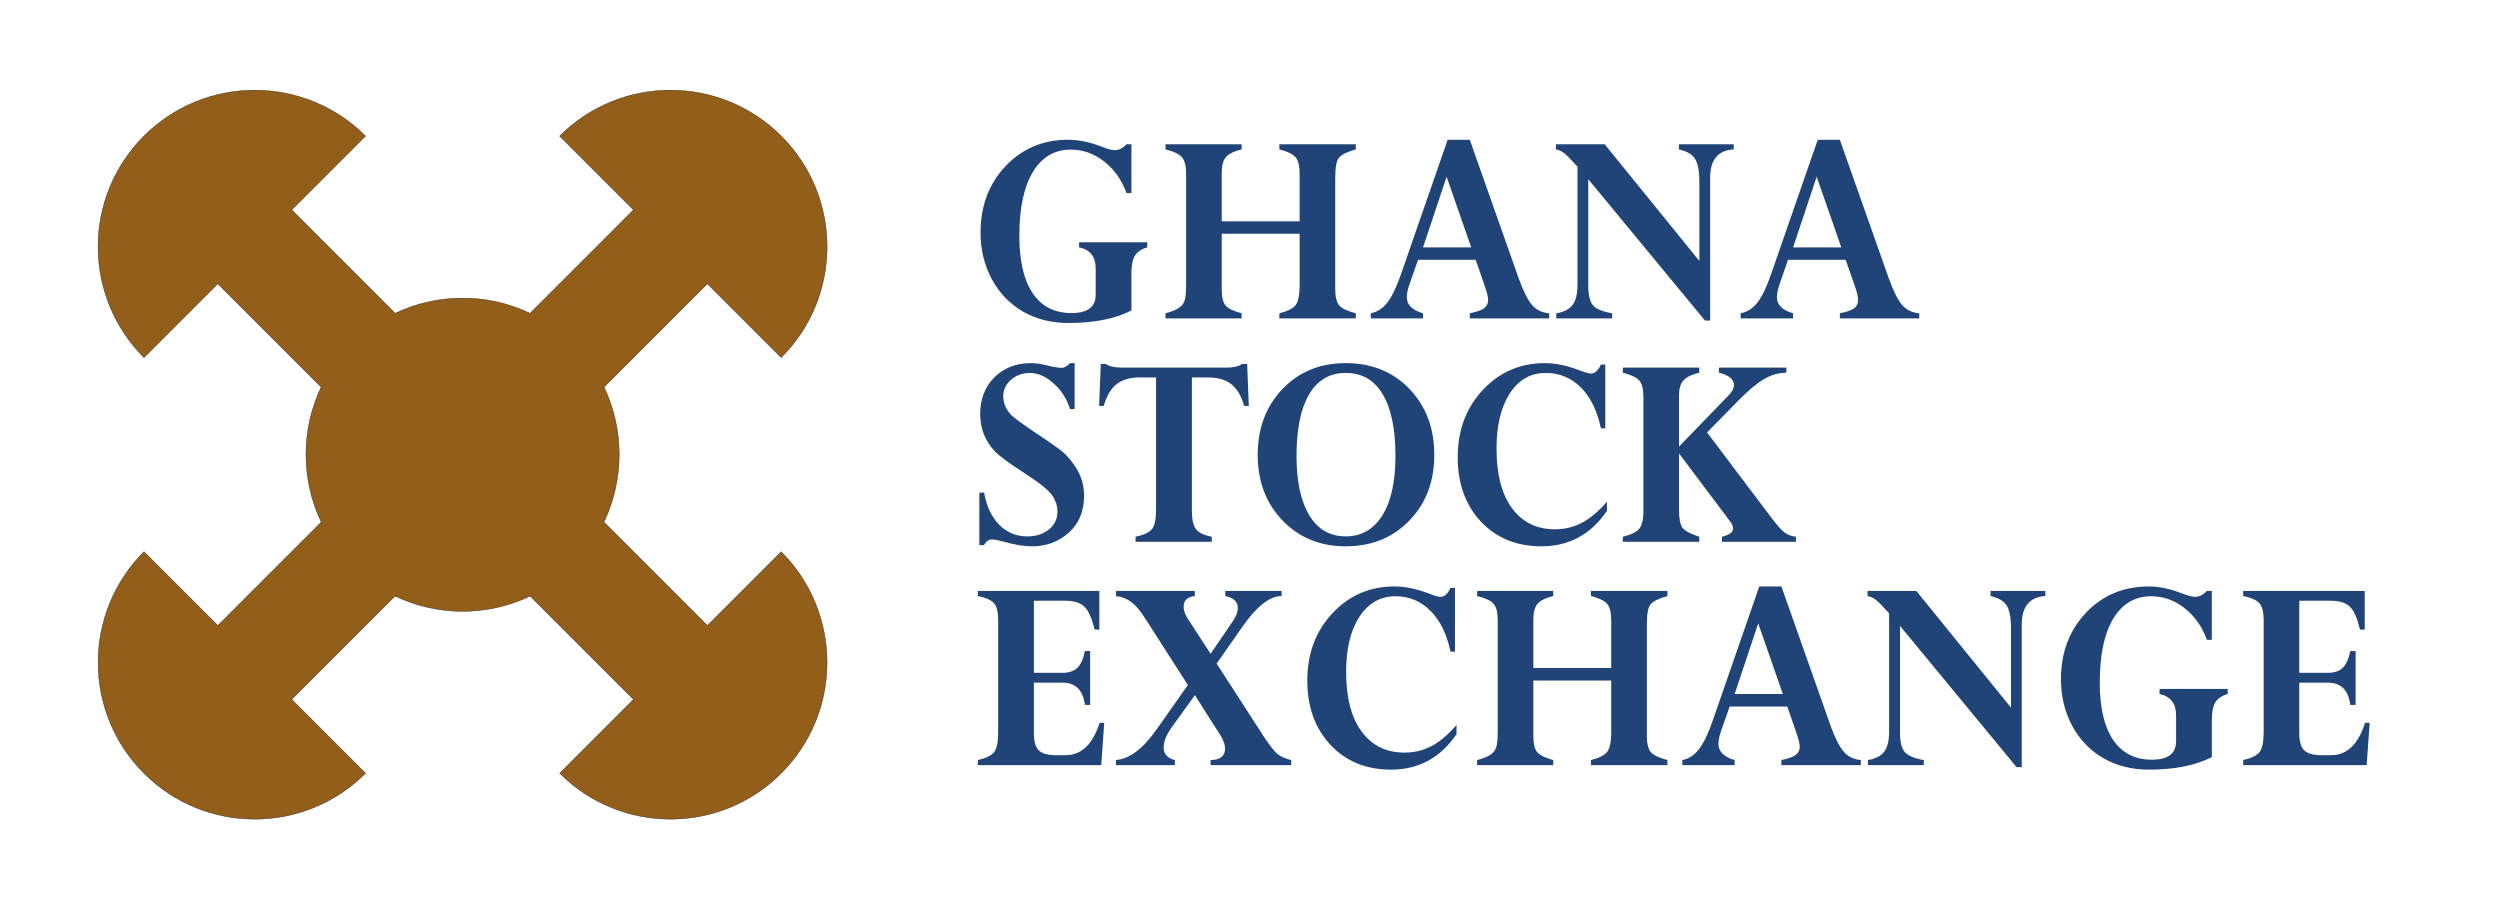
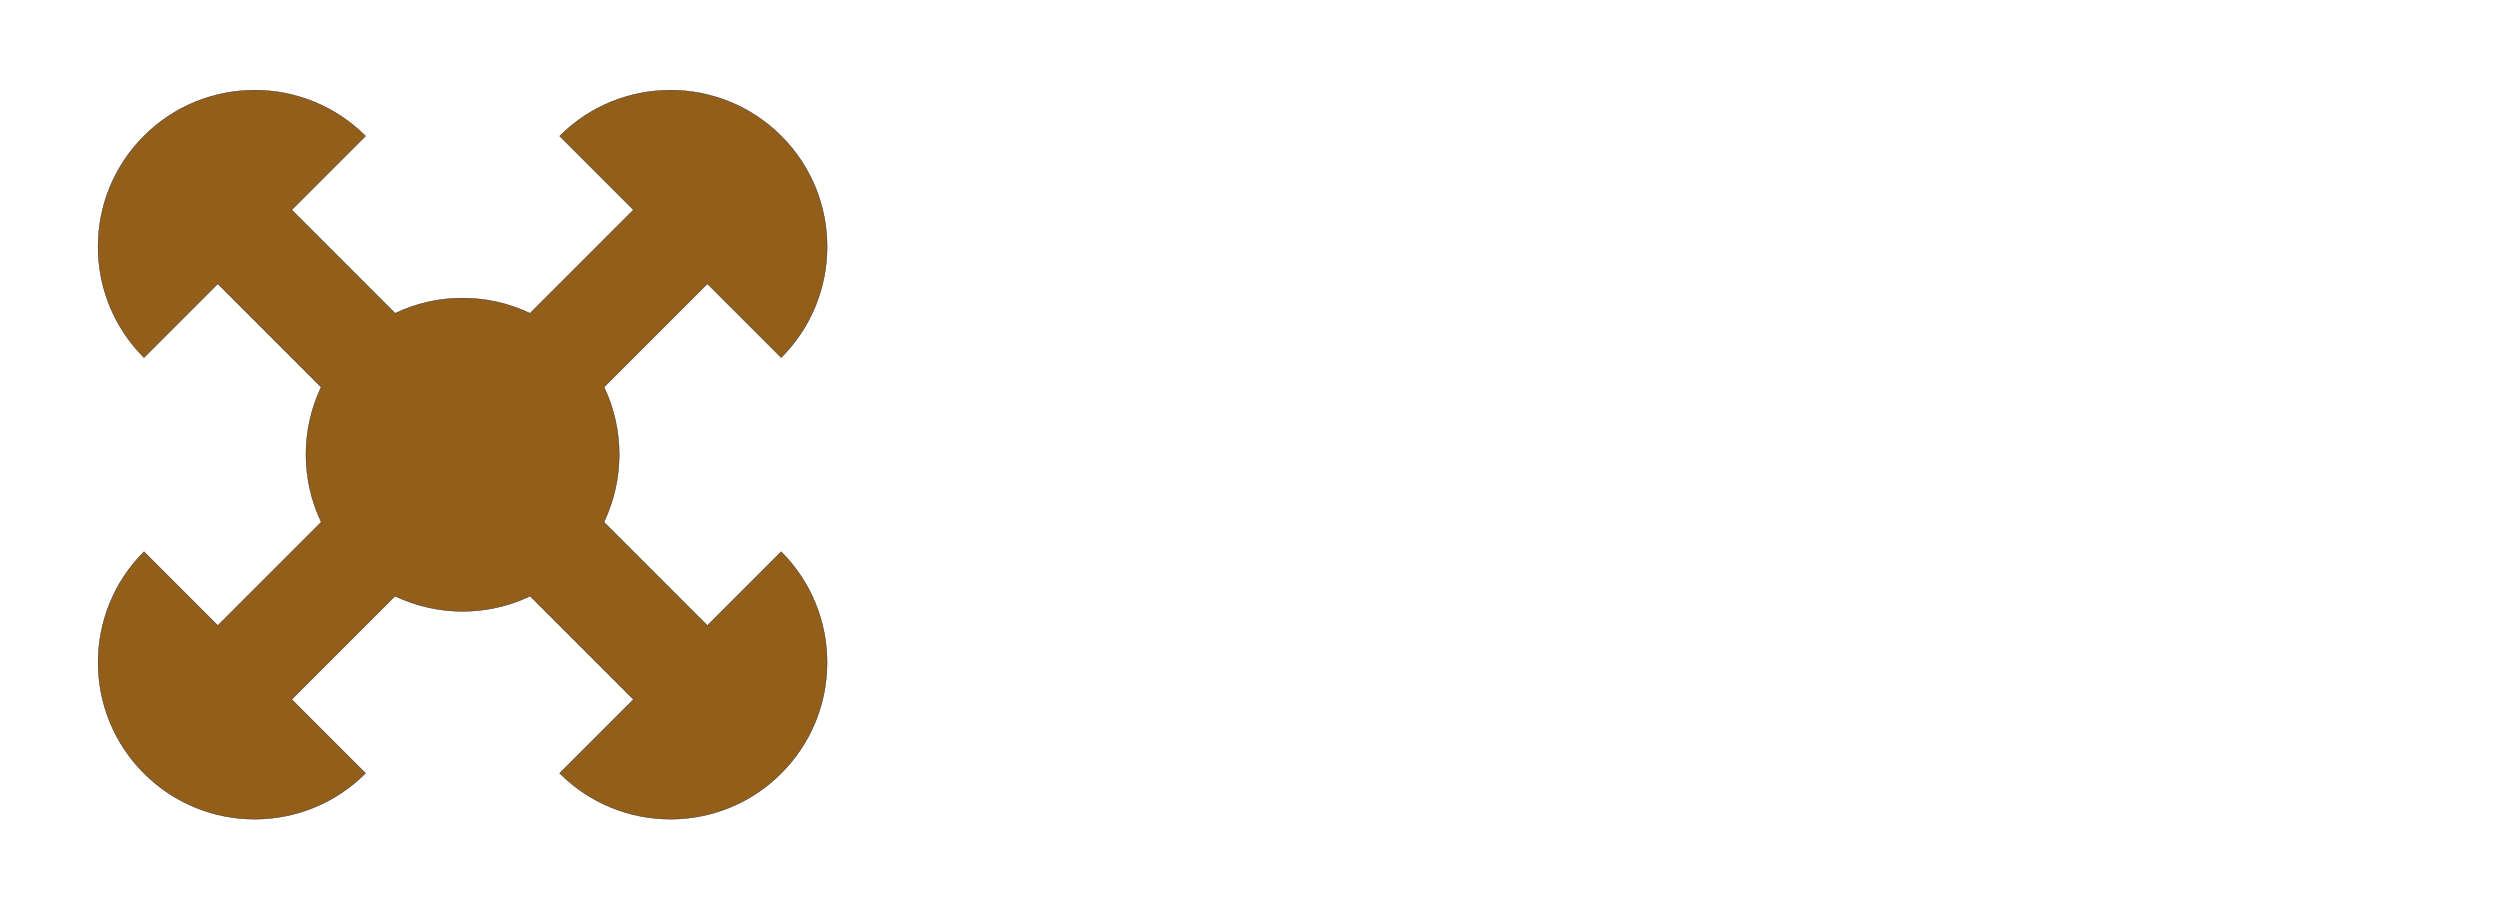
<svg xmlns="http://www.w3.org/2000/svg" xmlns:ns1="http://www.inkscape.org/namespaces/inkscape" xmlns:ns2="http://sodipodi.sourceforge.net/DTD/sodipodi-0.dtd" width="524.352" height="190.712" viewBox="0 0 660.125 240.094" id="svg4732" version="1.1" ns1:version="0.48.2 r9819" ns2:docname="New document 8">
  <defs id="defs4734" />
  <ns2:namedview id="base" pagecolor="#ffffff" bordercolor="#666666" borderopacity="1.0" ns1:pageopacity="0.0" ns1:pageshadow="2" ns1:zoom="0.35" ns1:cx="375.0625" ns1:cy="-291.39343" ns1:document-units="px" ns1:current-layer="layer1" showgrid="false" borderlayer="true" fit-margin-top="0" fit-margin-left="0" fit-margin-right="0" fit-margin-bottom="0" ns1:window-width="1366" ns1:window-height="714" ns1:window-x="0" ns1:window-y="26" ns1:window-maximized="1" />
  <g ns1:label="Layer 1" ns1:groupmode="layer" id="layer1" transform="translate(0.062,-0.875)">
    <g transform="translate(1443.004,831.881)" id="g4704">
      <path ns1:connector-curvature="0" id="path4589" d="m -1236.776,-795.077 c -16.155,-16.155 -42.358,-16.155 -58.513,0 l 19.489,19.49 -27.312,27.312 c -11.231,-5.354 -24.389,-5.354 -35.62,7e-5 l -27.312,-27.312 19.49,-19.49 c -16.155,-16.155 -42.358,-16.155 -58.513,0 -16.155,16.155 -16.133,42.336 0.022,58.491 l 19.49,-19.49 27.29,27.29 c -5.368,11.238 -5.336,24.401 0.022,35.643 l -27.312,27.312 -19.489,-19.49 c -16.155,16.155 -16.155,42.358 0,58.513 16.155,16.155 42.336,16.133 58.491,-0.022 l -19.49,-19.49 27.29,-27.29 c 11.248,5.373 24.417,5.373 35.665,4e-5 l 27.29,27.29 -19.49,19.49 c 16.155,16.155 42.336,16.177 58.491,0.022 16.155,-16.155 16.155,-42.358 0,-58.513 l -19.49,19.49 -27.312,-27.312 c 5.358,-11.241 5.39,-24.405 0.022,-35.643 l 27.29,-27.29 19.49,19.49 c 16.155,-16.155 16.177,-42.336 0.022,-58.491 z" style="fill:#935e19;fill-opacity:1;fill-rule:evenodd;stroke:#1a1a1a;stroke-width:0.1;stroke-linecap:round;stroke-miterlimit:4;stroke-opacity:1;stroke-dasharray:none;stroke-dashoffset:0" />
-       <path ns1:connector-curvature="0" id="path4649" d="m -1162.156,-794.094 c -6.138,0.273 -11.277,2.602 -15.406,6.969 -4.405,4.658 -6.594,10.524 -6.594,17.562 0,4.402 0.961,8.451 2.937,12.188 2,3.711 4.75,6.603 8.25,8.625 3.5,2.022 7.539,3.031 12.063,3.031 6.785,0 12.308,-1.111 16.594,-3.312 l 0,-9.75 c -10e-5,-2.124 0.311,-3.689 0.906,-4.688 0.619,-1.024 1.71,-1.758 3.281,-2.219 l 0,-1.344 -18,0 0,1.344 c 2.929,0.614 4.375,2.477 4.375,5.625 l 0,6.844 c 0,3.251 -2.121,4.875 -6.406,4.875 -4.452,0 -7.862,-1.738 -10.219,-5.219 -2.357,-3.481 -3.531,-8.564 -3.531,-15.219 0,-7.218 1.174,-12.783 3.531,-16.75 2.381,-3.967 5.729,-5.969 10.062,-5.969 3.214,4e-5 6.138,1.052 8.781,3.125 2.666,2.073 4.644,4.837 5.906,8.344 l 1.312,0 0,-12.875 -1.312,0 c -0.952,1.049 -1.999,1.563 -3.094,1.562 -0.738,4e-5 -1.92,-0.329 -3.562,-0.969 -3.119,-1.203 -5.982,-1.781 -8.625,-1.781 -0.418,0 -0.841,-0.018 -1.25,0 z m 101.344,0 -12.281,35.375 c -1.214,3.532 -2.449,6.095 -3.687,7.656 -1.238,1.561 -2.677,2.474 -4.344,2.781 l 0,1.344 13.812,0 0,-1.344 c -2.857,-0.819 -4.281,-2.228 -4.281,-4.25 0,-0.947 0.265,-2.189 0.813,-3.75 l 2.156,-6.125 15.219,0 2.437,7.062 c 0.548,1.587 0.844,2.763 0.844,3.531 0,0.947 -0.387,1.712 -1.125,2.25 -0.714,0.512 -1.957,0.923 -3.719,1.281 l 0,1.344 20.969,0 0,-1.344 c -1.833,-0.154 -3.326,-0.845 -4.469,-2.125 -1.143,-1.305 -2.31,-3.599 -3.5,-6.875 l -13,-36.812 -5.844,0 z m 97.719,0 -12.281,35.375 c -1.214,3.532 -2.449,6.095 -3.688,7.656 -1.238,1.561 -2.708,2.474 -4.375,2.781 l 0,1.344 13.844,0 0,-1.344 c -2.857,-0.819 -4.281,-2.228 -4.281,-4.25 0,-0.947 0.265,-2.189 0.812,-3.75 l 2.125,-6.125 15.219,0 2.469,7.062 c 0.548,1.587 0.812,2.763 0.812,3.531 -2e-5,0.947 -0.356,1.712 -1.094,2.25 -0.714,0.512 -1.957,0.923 -3.719,1.281 l 0,1.344 20.969,0 0,-1.344 c -1.833,-0.154 -3.326,-0.845 -4.469,-2.125 -1.143,-1.305 -2.31,-3.599 -3.5,-6.875 l -13,-36.812 -5.844,0 z m -172.219,1.188 0,1.344 c 2.214,0.563 3.653,1.249 4.344,2.094 0.714,0.819 1.094,2.271 1.094,4.344 l 0,29.406 c 0,2.073 -0.159,3.513 -0.469,4.281 -0.286,0.742 -0.801,1.326 -1.562,1.812 -0.738,0.486 -1.883,0.934 -3.406,1.344 l 0,1.344 20.094,0 0,-1.344 c -2.167,-0.589 -3.583,-1.269 -4.25,-2.062 -0.667,-0.819 -1,-2.276 -1,-4.375 l 0,-14.562 20.563,0 0,13.562 c 0,2.688 -0.387,4.479 -1.125,5.375 -0.738,0.87 -2.147,1.551 -4.219,2.062 l 0,1.344 20.188,0 0,-1.344 c -2.238,-0.589 -3.716,-1.275 -4.406,-2.094 -0.69,-0.845 -1.031,-2.296 -1.031,-4.344 l 0,-29.406 c -10e-5,-2.713 0.333,-4.457 1,-5.25 0.667,-0.819 2.152,-1.548 4.438,-2.188 l 0,-1.344 -20.188,0 0,1.344 c 2.167,0.563 3.591,1.249 4.281,2.094 0.69,0.819 1.063,2.271 1.063,4.344 l 0,12.562 -20.563,0 0,-12.906 c 0,-1.843 0.38,-3.187 1.094,-4.031 0.714,-0.87 2.085,-1.551 4.156,-2.062 l 0,-1.344 -20.094,0 z m 103.094,0 0,1.344 c 0.857,0.179 1.6,0.519 2.219,1.031 0.643,0.512 1.802,1.688 3.469,3.531 l 0,31.219 c -1e-4,2.406 -0.431,4.161 -1.313,5.312 -0.857,1.126 -2.281,1.855 -4.281,2.188 l 0,1.344 14.75,0 0,-1.344 c -2.524,-0.435 -4.229,-1.121 -5.062,-2.094 -0.833,-0.998 -1.25,-2.73 -1.25,-5.188 l 0,-28.125 30.812,37.312 1.375,0 0,-37.688 c -9e-5,-4.761 2.076,-7.244 6.219,-7.5 l 0,-1.344 -14.469,0 0,1.344 c 2.095,0.486 3.512,1.323 4.25,2.5 0.762,1.152 1.156,3.235 1.156,6.281 l 0,20.688 -25,-30.812 -12.875,0 z m -28.875,8.562 6.5,18.656 -12.719,0 6.219,-18.656 z m 97.719,0 6.5,18.656 -12.719,0 6.219,-18.656 z m -207.406,49.219 c -3.952,6e-5 -7.195,1.242 -9.719,3.75 -2.5,2.508 -3.75,5.746 -3.75,9.688 0,1.843 0.319,3.586 0.938,5.25 0.643,1.638 1.575,3.138 2.812,4.469 1.238,1.331 3.784,3.199 7.594,5.656 4.143,2.662 6.673,4.68 7.625,6.062 0.952,1.357 1.437,2.808 1.437,4.344 0,1.894 -0.75,3.459 -2.25,4.688 -1.476,1.229 -3.371,1.844 -5.656,1.844 -2.952,0 -5.445,-1.015 -7.469,-3.062 -2.024,-2.073 -3.357,-4.917 -4,-8.5 l -1.25,0 0,13.875 1.25,0 c 0.452,-0.998 1.188,-1.5 2.188,-1.5 0.595,0 1.656,0.215 3.156,0.625 2.833,0.793 5.265,1.188 7.312,1.188 3.809,0 7.052,-1.219 9.719,-3.625 2.69,-2.406 4.031,-5.655 4.031,-9.75 0,-2.764 -0.758,-5.296 -2.281,-7.625 -1,-1.51 -2.061,-2.777 -3.156,-3.75 -1.095,-0.973 -3.519,-2.673 -7.281,-5.156 -3.691,-2.483 -5.872,-4.096 -6.563,-4.812 -0.667,-0.717 -1.174,-1.493 -1.531,-2.312 -0.357,-0.845 -0.531,-1.687 -0.531,-2.531 0,-1.74 0.674,-3.203 2.031,-4.406 1.381,-1.203 3.048,-1.812 5,-1.812 2.167,4e-5 4.258,0.938 6.281,2.781 2.048,1.817 3.479,4.063 4.313,6.75 l 1.219,0 0,-12.125 -1.219,0 c -0.786,0.845 -1.528,1.25 -2.219,1.25 -0.714,5e-5 -1.911,-0.184 -3.625,-0.594 -1.714,-0.435 -3.192,-0.656 -4.406,-0.656 z m 83.062,0 c -6.762,6e-5 -12.307,2.257 -16.687,6.812 -4.357,4.556 -6.563,10.368 -6.563,17.406 1e-4,7.039 2.205,12.813 6.563,17.344 4.357,4.53 9.902,6.812 16.687,6.812 6.809,0 12.432,-2.282 16.813,-6.812 4.381,-4.53 6.562,-10.305 6.562,-17.344 0,-7.039 -2.182,-12.85 -6.562,-17.406 -4.381,-4.556 -10.003,-6.812 -16.813,-6.812 z m 52.656,0 c -6.571,6e-5 -12.072,2.364 -16.5,7.125 -4.405,4.735 -6.594,10.654 -6.594,17.719 -1e-4,6.962 2.03,12.623 6.125,17 4.095,4.351 9.421,6.531 15.969,6.531 7.309,0 13.074,-3.13 17.312,-9.375 l 0,-2.406 c -2.238,2.56 -4.427,4.411 -6.594,5.562 -2.167,1.152 -4.561,1.719 -7.156,1.719 -4.809,0 -8.575,-1.851 -11.312,-5.562 -2.738,-3.711 -4.094,-8.967 -4.094,-15.75 0,-6.092 1.167,-10.954 3.5,-14.562 2.357,-3.609 5.493,-5.406 9.469,-5.406 3.643,4e-5 6.765,1.284 9.312,3.844 2.547,2.56 4.305,6.149 5.281,10.781 l 1.156,0 0,-16.844 -1.156,0 c -0.714,1.587 -1.609,2.375 -2.656,2.375 -0.524,4e-5 -1.516,-0.281 -2.969,-0.844 -3.381,-1.28 -6.403,-1.906 -9.094,-1.906 z m -117.344,0.219 -0.438,11.094 1.219,0 c 0.738,-2.611 1.844,-4.516 3.344,-5.719 1.524,-1.203 3.592,-1.812 6.187,-1.812 l 4.281,0 0,35.125 c 0,2.38 -0.356,4.042 -1.094,4.938 -0.738,0.896 -2.194,1.565 -4.313,2 l 0,1.344 20.125,0 0,-1.344 c -2.024,-0.384 -3.418,-1.053 -4.156,-2 -0.738,-0.973 -1.094,-2.591 -1.094,-4.844 l 0,-35.219 4.281,0 c 2.595,5e-5 4.656,0.61 6.156,1.812 1.524,1.203 2.637,3.108 3.375,5.719 l 1.219,0 -0.438,-11.094 -1.312,0 c -0.881,0.64 -2.29,0.969 -4.219,0.969 l -27.594,0 c -1.881,5e-5 -3.29,-0.329 -4.219,-0.969 l -1.312,0 z m 137.844,0.969 0,1.344 c 2.214,0.563 3.653,1.243 4.344,2.062 0.714,0.819 1.094,2.276 1.094,4.375 l 0,30.188 c 0,2.15 -0.372,3.661 -1.062,4.531 -0.667,0.87 -2.113,1.593 -4.375,2.156 l 0,1.344 20.188,0 0,-1.344 c -2.381,-0.768 -3.874,-1.587 -4.469,-2.406 -0.571,-0.845 -0.875,-2.367 -0.875,-4.594 l 0,-15 13.406,17.844 c 0.595,0.768 0.875,1.431 0.875,1.969 0,0.973 -0.961,1.701 -2.938,2.188 l 0,1.344 19.531,0 0,-1.344 c -1.19,-0.128 -2.191,-0.511 -3,-1.125 -0.81,-0.614 -1.947,-1.856 -3.375,-3.75 l -17.094,-22.656 7.969,-8.125 c 2.762,-2.841 5.103,-4.811 7.031,-5.938 1.952,-1.152 3.938,-1.719 5.938,-1.719 l 0,-1.344 -17.812,0 0,1.344 c 2.643,0.666 3.969,1.734 3.969,3.219 0,0.87 -0.432,1.76 -1.312,2.656 l -13.188,13.625 0,-13.625 c 0,-1.638 0.387,-2.911 1.125,-3.781 0.738,-0.896 2.147,-1.582 4.219,-2.094 l 0,-1.344 -20.188,0 z m -73.156,1.406 c 4.285,4e-5 7.536,1.888 9.75,5.625 2.238,3.737 3.375,9.171 3.375,16.312 0,6.783 -1.159,12.002 -3.469,15.688 -2.309,3.686 -5.537,5.531 -9.656,5.531 -4.19,0 -7.387,-1.851 -9.625,-5.562 -2.238,-3.711 -3.375,-8.913 -3.375,-15.594 0,-7.192 1.13,-12.638 3.344,-16.375 2.214,-3.737 5.418,-5.625 9.656,-5.625 z m 12.938,56.375 c -6.571,5e-5 -12.072,2.364 -16.5,7.125 -4.405,4.735 -6.594,10.654 -6.594,17.719 0,6.962 2.03,12.623 6.125,17 4.095,4.351 9.421,6.531 15.969,6.531 7.309,0 13.074,-3.13 17.312,-9.375 l 0,-2.406 c -2.238,2.56 -4.427,4.411 -6.594,5.562 -2.167,1.152 -4.561,1.719 -7.156,1.719 -4.809,0 -8.574,-1.851 -11.312,-5.562 -2.738,-3.711 -4.094,-8.967 -4.094,-15.75 0,-6.092 1.167,-10.922 3.5,-14.531 2.357,-3.609 5.524,-5.437 9.5,-5.438 3.643,4e-5 6.734,1.284 9.281,3.844 2.547,2.56 4.305,6.149 5.281,10.781 l 1.188,0 0,-16.844 -1.188,0 c -0.714,1.587 -1.609,2.375 -2.656,2.375 -0.524,4e-5 -1.485,-0.281 -2.937,-0.844 -3.381,-1.28 -6.435,-1.906 -9.125,-1.906 z m 96.25,0 -12.281,35.406 c -1.214,3.532 -2.449,6.064 -3.688,7.625 -1.238,1.561 -2.677,2.505 -4.344,2.812 l 0,1.344 13.812,0 0,-1.344 c -2.857,-0.819 -4.281,-2.259 -4.281,-4.281 0,-0.947 0.265,-2.189 0.812,-3.75 l 2.156,-6.094 15.219,0 2.438,7.062 c 0.548,1.587 0.844,2.763 0.844,3.531 0,0.947 -0.387,1.681 -1.125,2.219 -0.714,0.512 -1.957,0.954 -3.719,1.312 l 0,1.344 20.969,0 0,-1.344 c -1.833,-0.154 -3.326,-0.876 -4.469,-2.156 -1.143,-1.305 -2.31,-3.599 -3.5,-6.875 l -13,-36.812 -5.844,0 z m 102.906,0 c -6.69,5e-5 -12.252,2.31 -16.656,6.969 -4.405,4.658 -6.594,10.524 -6.594,17.562 -10e-6,4.402 0.961,8.482 2.938,12.219 2,3.711 4.75,6.572 8.25,8.594 3.5,2.022 7.539,3.031 12.062,3.031 6.786,0 12.308,-1.111 16.594,-3.312 l 0,-9.75 c -4e-5,-2.124 0.311,-3.689 0.906,-4.688 0.619,-1.024 1.71,-1.758 3.281,-2.219 l 0,-1.344 -18,0 0,1.344 c 2.928,0.614 4.375,2.508 4.375,5.656 l 0,6.812 c -3e-5,3.251 -2.121,4.875 -6.406,4.875 -4.452,0 -7.862,-1.738 -10.219,-5.219 -2.357,-3.481 -3.531,-8.533 -3.531,-15.188 -10e-6,-7.218 1.174,-12.814 3.531,-16.781 2.381,-3.967 5.729,-5.969 10.062,-5.969 3.214,4e-5 6.138,1.052 8.781,3.125 2.667,2.073 4.644,4.868 5.906,8.375 l 1.312,0 0,-12.906 -1.312,0 c -0.952,1.049 -1.999,1.563 -3.094,1.562 -0.738,4e-5 -1.92,-0.298 -3.562,-0.938 -3.119,-1.203 -5.982,-1.812 -8.625,-1.812 z m -309.25,1.188 0,1.344 c 2.119,0.435 3.543,1.062 4.281,1.906 0.738,0.819 1.094,2.319 1.094,4.469 l 0,29.562 c -10e-5,2.611 -0.348,4.36 -1.062,5.281 -0.714,0.896 -2.146,1.607 -4.312,2.094 l 0,1.344 32.594,0 0.781,-11.188 -1.219,0 c -1.81,5.708 -4.81,8.562 -9,8.562 l -2.5,0 c -2.143,0 -3.65,-0.405 -4.531,-1.25 -0.881,-0.845 -1.312,-2.302 -1.312,-4.375 l 0,-13.531 7.531,0 c 3.452,2e-5 5.437,1.959 5.937,5.875 l 1.375,0 0,-14.219 -1.375,0 c -0.428,2.073 -1.095,3.567 -2,4.438 -0.905,0.87 -2.223,1.313 -3.937,1.312 l -7.531,0 0,-19.031 8.281,0 c 2.333,4e-5 4.015,0.544 5.062,1.594 1.071,1.024 1.973,3.037 2.688,6.031 l 1.25,0 0,-10.219 -32.094,0 z m 36.469,0 0,1.344 c 1.619,0.23 2.96,0.743 4.031,1.562 1.095,0.793 2.262,2.143 3.5,4.062 l 11.469,17.875 -8.188,11.625 c -3.619,5.17 -7.217,7.906 -10.812,8.188 l 0,1.344 15.562,0 0,-1.344 c -1.976,-0.486 -2.969,-1.609 -2.969,-3.375 0,-1.587 0.811,-3.481 2.406,-5.656 l 5.844,-8.094 6.656,10.438 c 0.881,1.382 1.312,2.612 1.312,3.688 1e-4,1.945 -1.265,2.949 -3.812,3 l 0,1.344 21.281,0 0,-1.344 c -1.405,-0.333 -2.542,-0.818 -3.375,-1.406 -0.833,-0.614 -2,-2.023 -3.5,-4.25 l -12.812,-19.812 6.812,-9.75 c 3.762,-5.401 7.225,-8.094 10.344,-8.094 l 0,-1.344 -14.875,0 0,1.344 c 2.214,0.461 3.312,1.518 3.312,3.156 -10e-5,1.024 -0.424,2.158 -1.281,3.438 l -5.906,8.656 -6,-9.219 c -0.738,-1.152 -1.125,-2.22 -1.125,-3.219 0,-1.638 0.993,-2.582 2.969,-2.812 l 0,-1.344 -20.844,0 z m 95.375,0 0,1.344 c 2.214,0.563 3.684,1.249 4.375,2.094 0.714,0.819 1.062,2.271 1.062,4.344 l 0,29.406 c 0,2.073 -0.159,3.513 -0.469,4.281 -0.286,0.742 -0.801,1.357 -1.562,1.844 -0.738,0.486 -1.883,0.934 -3.406,1.344 l 0,1.344 20.094,0 0,-1.344 c -2.167,-0.589 -3.583,-1.3 -4.25,-2.094 -0.667,-0.819 -1,-2.276 -1,-4.375 l 0,-14.531 20.562,0 0,13.531 c 0,2.688 -0.387,4.479 -1.125,5.375 -0.738,0.87 -2.147,1.582 -4.219,2.094 l 0,1.344 20.188,0 0,-1.344 c -2.238,-0.589 -3.716,-1.306 -4.406,-2.125 -0.69,-0.845 -1.031,-2.296 -1.031,-4.344 l 0,-29.406 c 0,-2.713 0.333,-4.457 1,-5.25 0.666,-0.819 2.152,-1.548 4.438,-2.188 l 0,-1.344 -20.188,0 0,1.344 c 2.167,0.563 3.591,1.249 4.281,2.094 0.691,0.819 1.062,2.271 1.062,4.344 l 0,12.562 -20.562,0 0,-12.906 c 0,-1.843 0.379,-3.187 1.094,-4.031 0.714,-0.87 2.085,-1.551 4.156,-2.062 l 0,-1.344 -20.094,0 z m 103.094,0 0,1.344 c 0.857,0.179 1.6,0.519 2.219,1.031 0.643,0.512 1.802,1.688 3.469,3.531 l 0,31.219 c -10e-6,2.406 -0.432,4.192 -1.312,5.344 -0.857,1.126 -2.281,1.855 -4.281,2.188 l 0,1.344 14.75,0 0,-1.344 c -2.524,-0.435 -4.198,-1.152 -5.031,-2.125 -0.833,-0.998 -1.25,-2.73 -1.25,-5.188 l 0,-28.125 30.781,37.312 1.375,0 0,-37.656 c -5e-5,-4.761 2.076,-7.275 6.219,-7.531 l 0,-1.344 -14.469,0 0,1.344 c 2.095,0.486 3.512,1.323 4.25,2.5 0.762,1.152 1.156,3.235 1.156,6.281 l 0,20.688 -25,-30.812 -12.875,0 z m 99.188,0 0,1.344 c 2.119,0.435 3.543,1.062 4.281,1.906 0.738,0.819 1.125,2.319 1.125,4.469 l 0,29.562 c -10e-6,2.611 -0.379,4.36 -1.094,5.281 -0.714,0.896 -2.146,1.607 -4.312,2.094 l 0,1.344 32.594,0 0.812,-11.188 -1.219,0 c -1.81,5.708 -4.81,8.562 -9,8.562 l -2.5,0 c -2.143,0 -3.65,-0.405 -4.531,-1.25 -0.881,-0.845 -1.344,-2.302 -1.344,-4.375 l 0,-13.531 7.531,0 c 3.452,2e-5 5.437,1.959 5.938,5.875 l 1.406,0 0,-14.219 -1.406,0 c -0.429,2.073 -1.095,3.567 -2,4.438 -0.905,0.87 -2.223,1.313 -3.938,1.312 l -7.531,0 0,-19.031 8.281,0 c 2.333,4e-5 4.046,0.544 5.094,1.594 1.071,1.024 1.942,3.037 2.656,6.031 l 1.25,0 0,-10.219 -32.094,0 z m -128.062,8.562 6.5,18.656 -12.719,0 6.219,-18.656 z" style="font-size:75.836px;font-style:normal;font-variant:normal;font-weight:bold;font-stretch:normal;text-align:start;line-height:75%;letter-spacing:0px;word-spacing:0px;writing-mode:lr-tb;text-anchor:start;fill:#214478;fill-opacity:1;stroke:none;font-family:Perpetua;-inkscape-font-specification:Perpetua Bold" />
    </g>
  </g>
</svg>